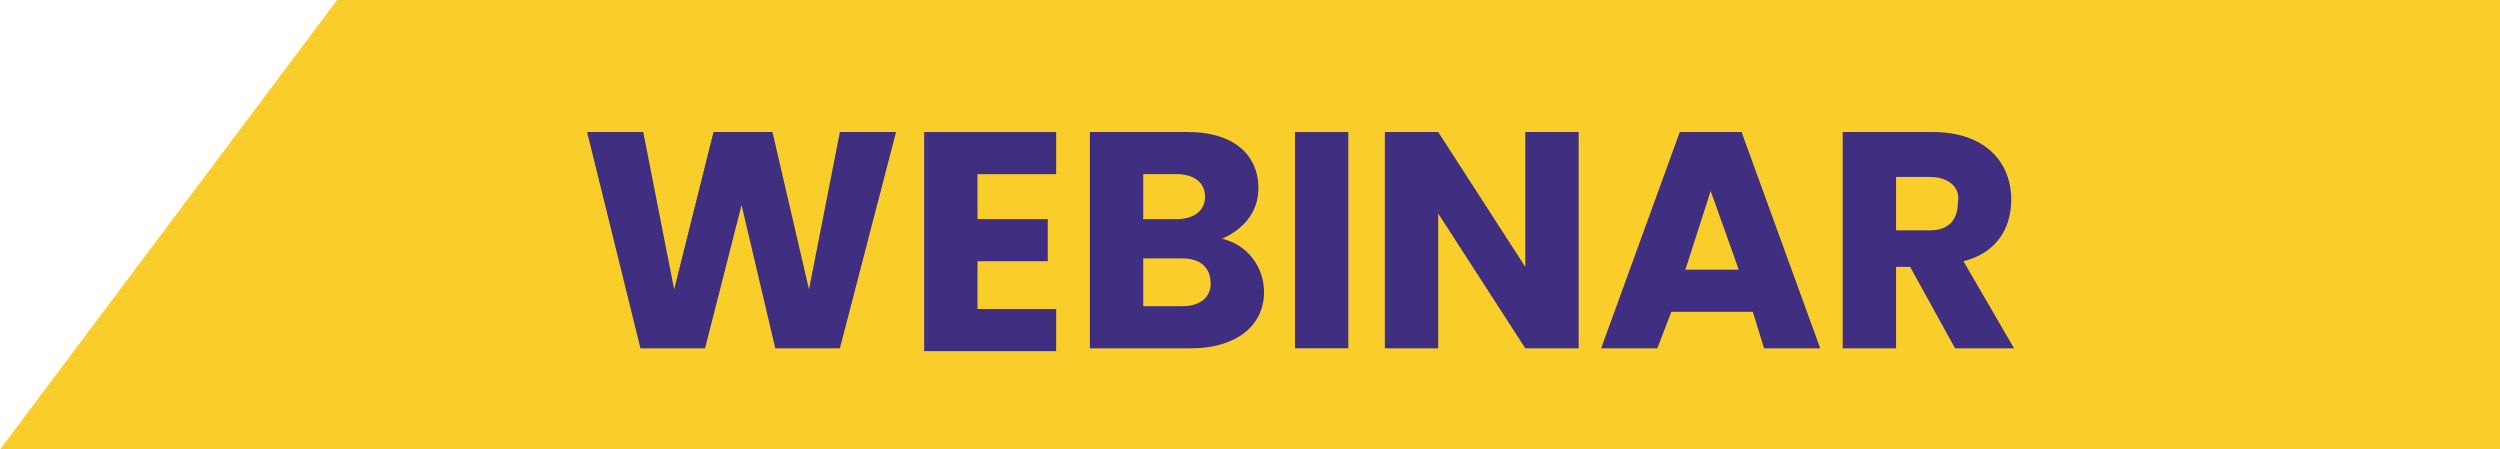
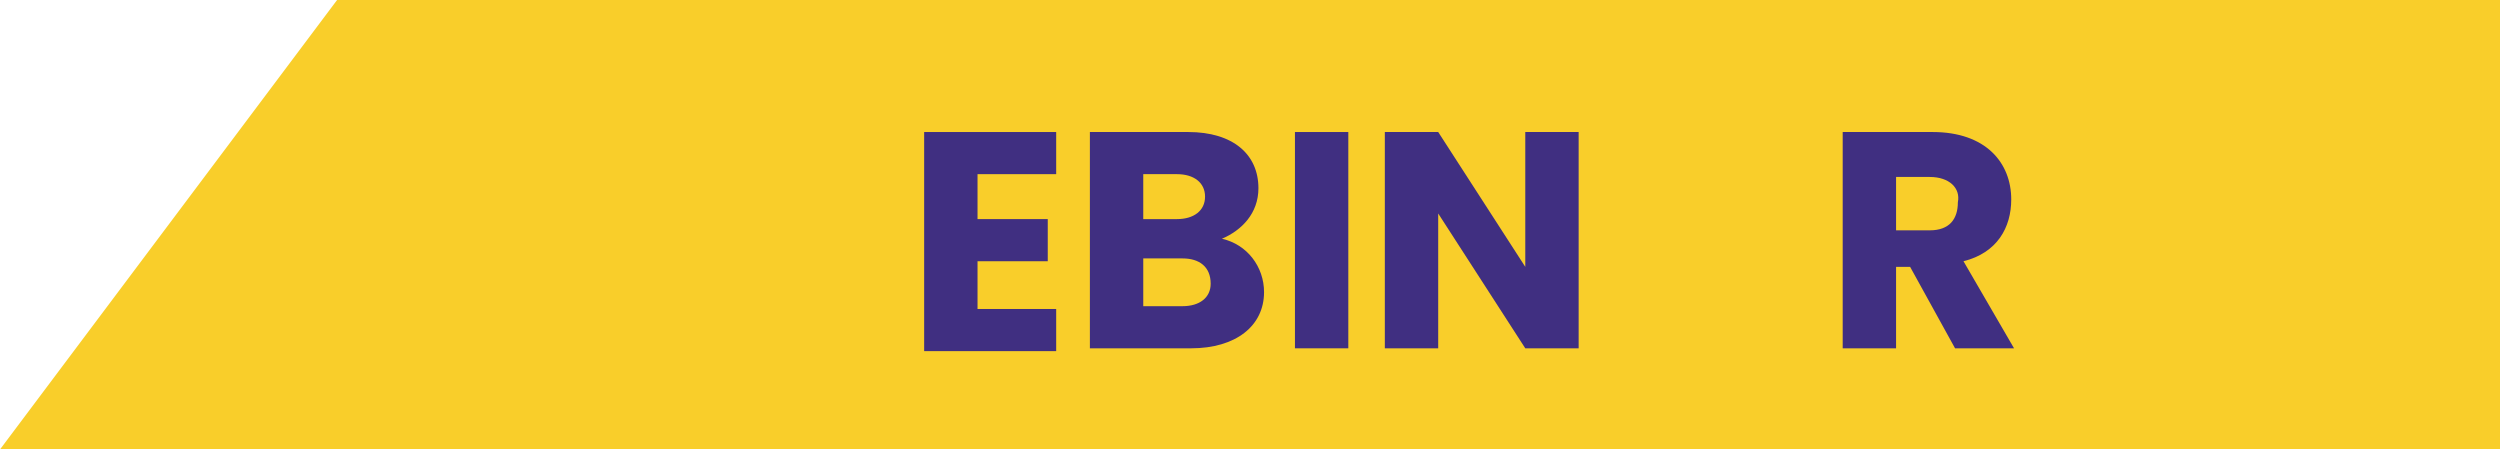
<svg xmlns="http://www.w3.org/2000/svg" version="1.1" id="Layer_1" x="0px" y="0px" viewBox="0 0 89 16" style="enable-background:new 0 0 89 16;" xml:space="preserve">
  <style type="text/css">
	.st0{fill:#F9CE2A;}
	.st1{fill:#402F81;}
</style>
  <polygon class="st0" points="12,0 89,0 89,16 0,16 " />
  <g>
-     <path class="st1" d="M20.9,4.7h2l1.1,5.6l1.4-5.6h2.1l1.3,5.6l1.1-5.6h2l-2,7.7h-2.3l-1.2-5.1l-1.3,5.1h-2.3L20.9,4.7z" />
    <path class="st1" d="M37.6,6.2h-2.8v1.6h2.5v1.5h-2.5v1.7h2.8v1.5h-4.7V4.7h4.7V6.2z" />
    <path class="st1" d="M42.4,12.4h-3.6V4.7h3.5c1.6,0,2.5,0.8,2.5,2c0,0.9-0.6,1.5-1.3,1.8c0.9,0.2,1.5,1,1.5,1.9   C45,11.6,44,12.4,42.4,12.4z M41.9,6.2h-1.2v1.6h1.2c0.6,0,1-0.3,1-0.8C42.9,6.5,42.5,6.2,41.9,6.2z M42.1,9.2h-1.4v1.7h1.4   c0.6,0,1-0.3,1-0.8C43.1,9.5,42.7,9.2,42.1,9.2z" />
    <path class="st1" d="M46.1,4.7h1.9v7.7h-1.9V4.7z" />
    <path class="st1" d="M56.2,4.7v7.7h-1.9l-3.1-4.8v4.8h-1.9V4.7h1.9l3.1,4.8V4.7H56.2z" />
-     <path class="st1" d="M62.4,11.1h-2.9L59,12.4h-2l2.8-7.7H62l2.8,7.7h-2L62.4,11.1z M60.9,6.8L60,9.6h1.9L60.9,6.8z" />
    <path class="st1" d="M68.8,4.7c1.9,0,2.8,1.1,2.8,2.4c0,1-0.5,1.9-1.7,2.2l1.8,3.1h-2.1L68,9.5h-0.5v2.9h-1.9V4.7H68.8z M68.7,6.3   h-1.2v1.9h1.2c0.7,0,1-0.4,1-1C69.8,6.7,69.4,6.3,68.7,6.3z" />
  </g>
</svg>